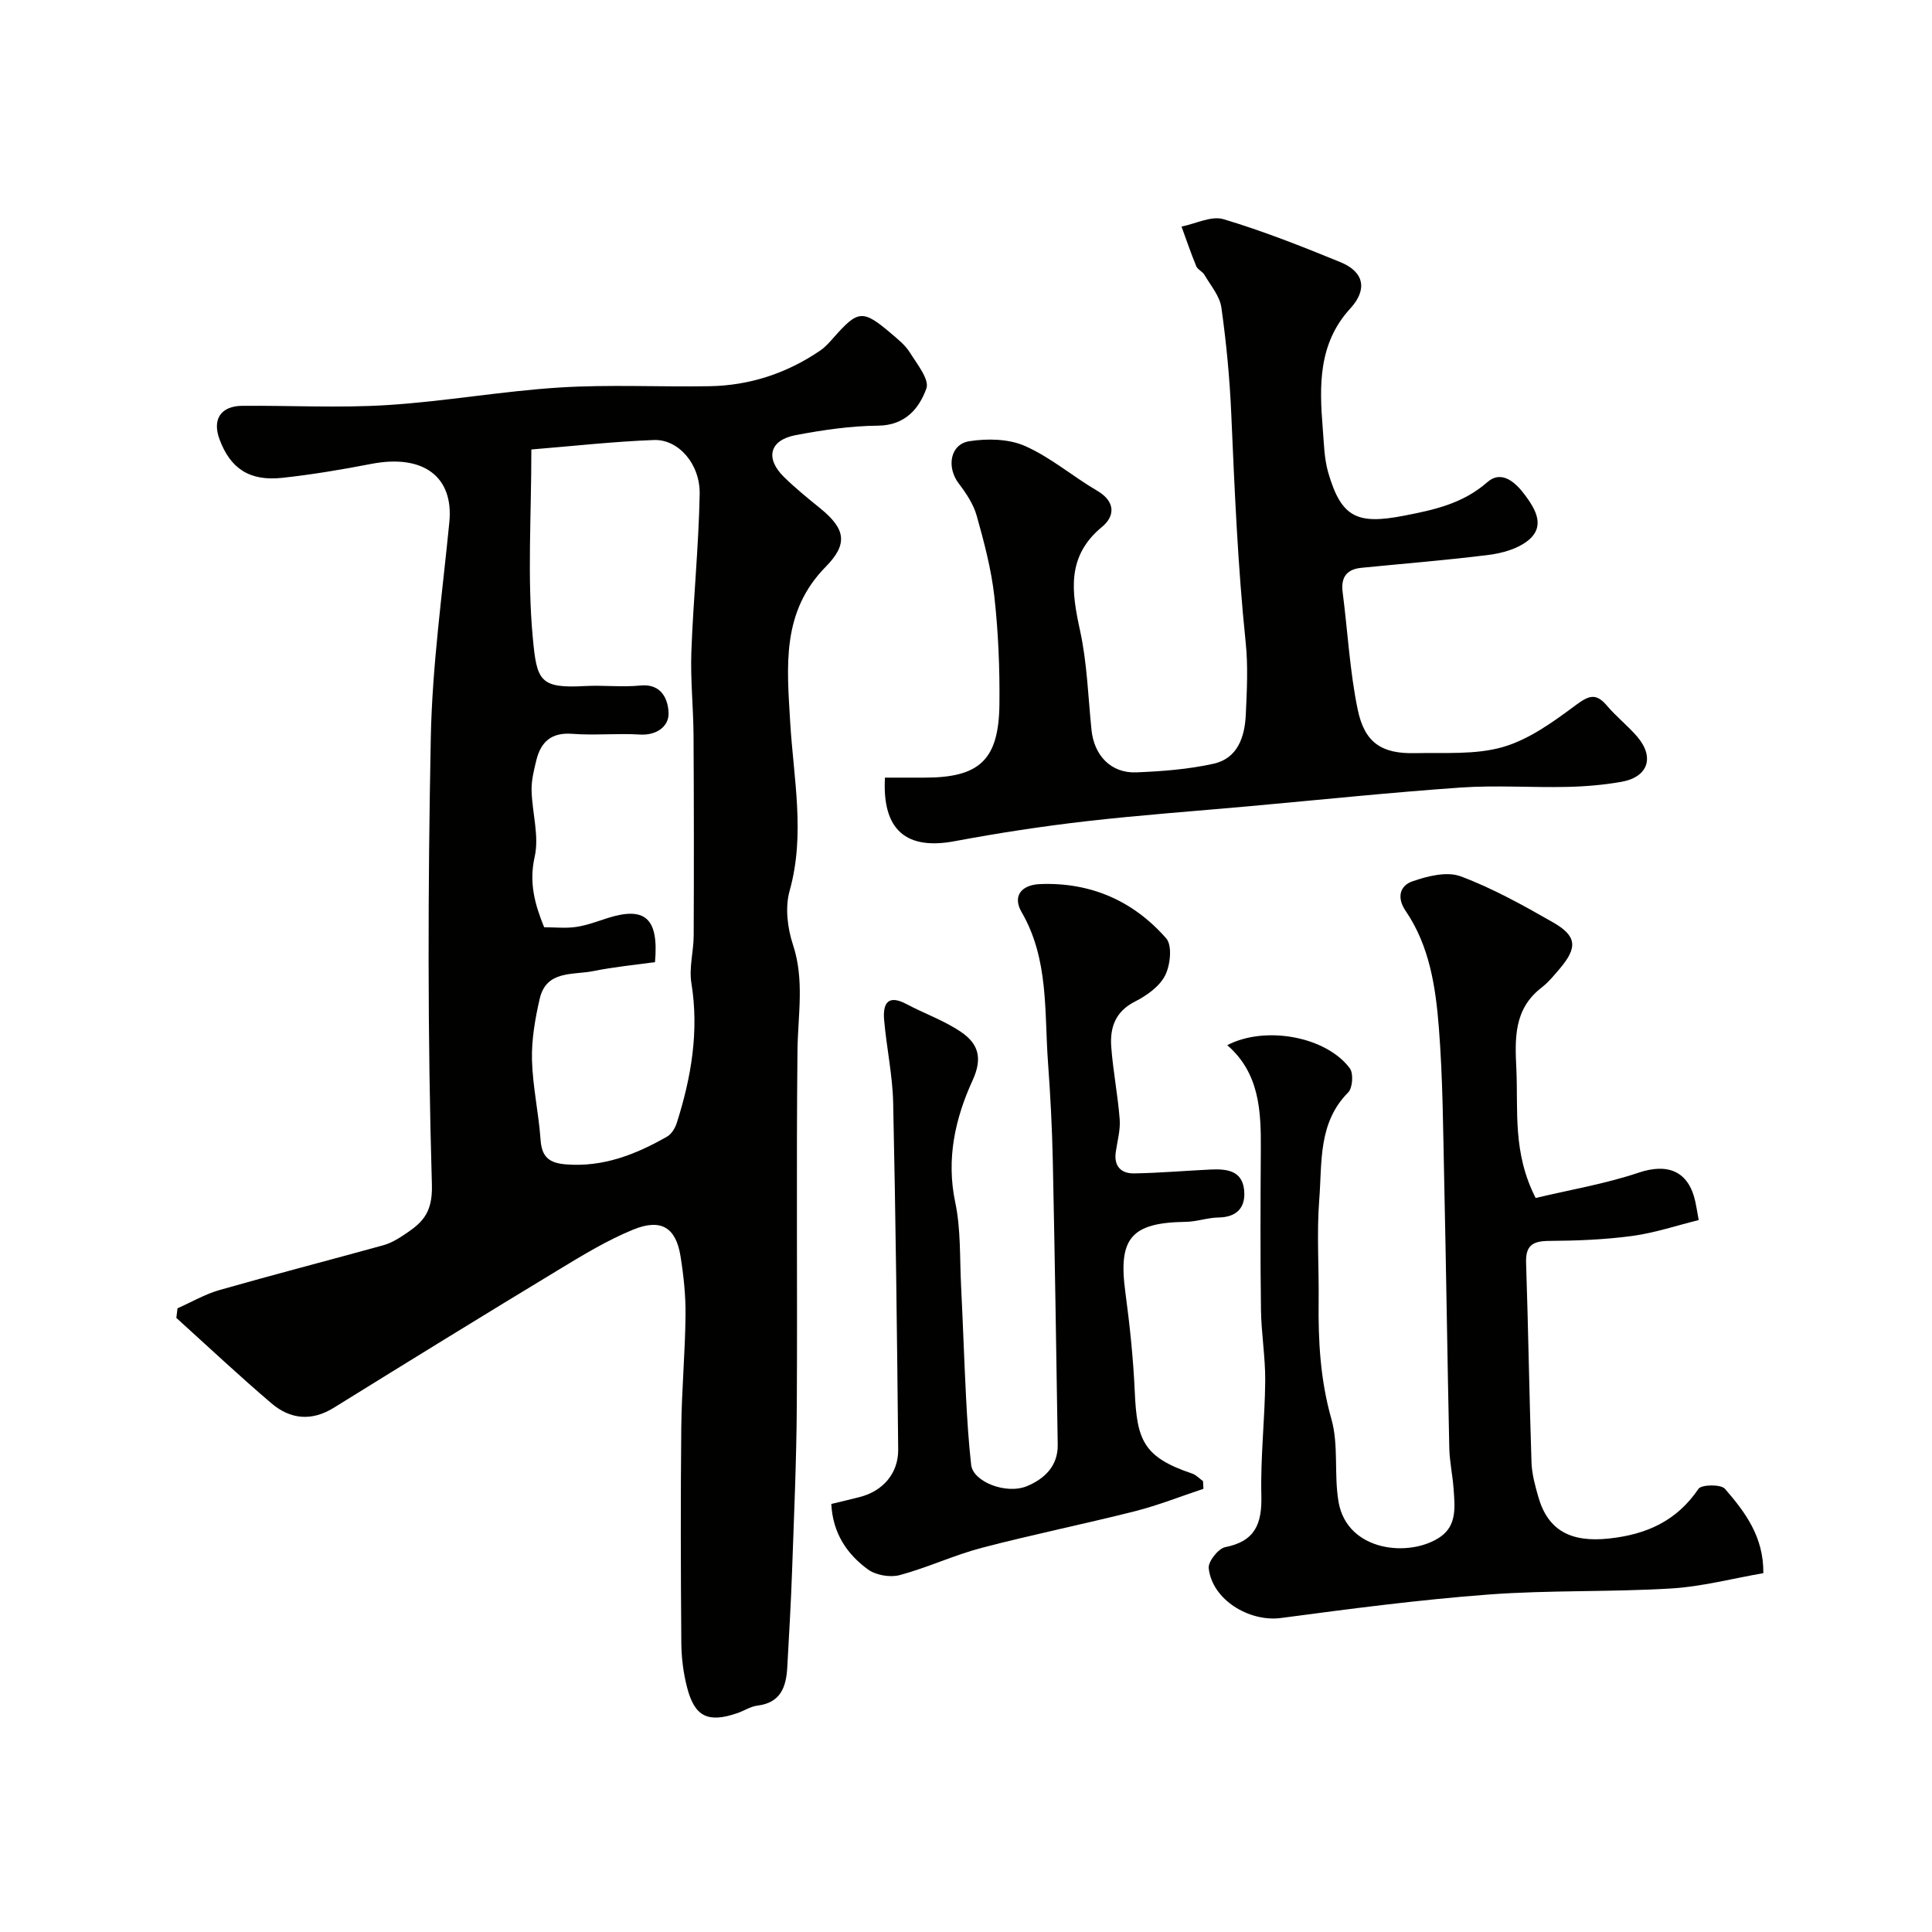
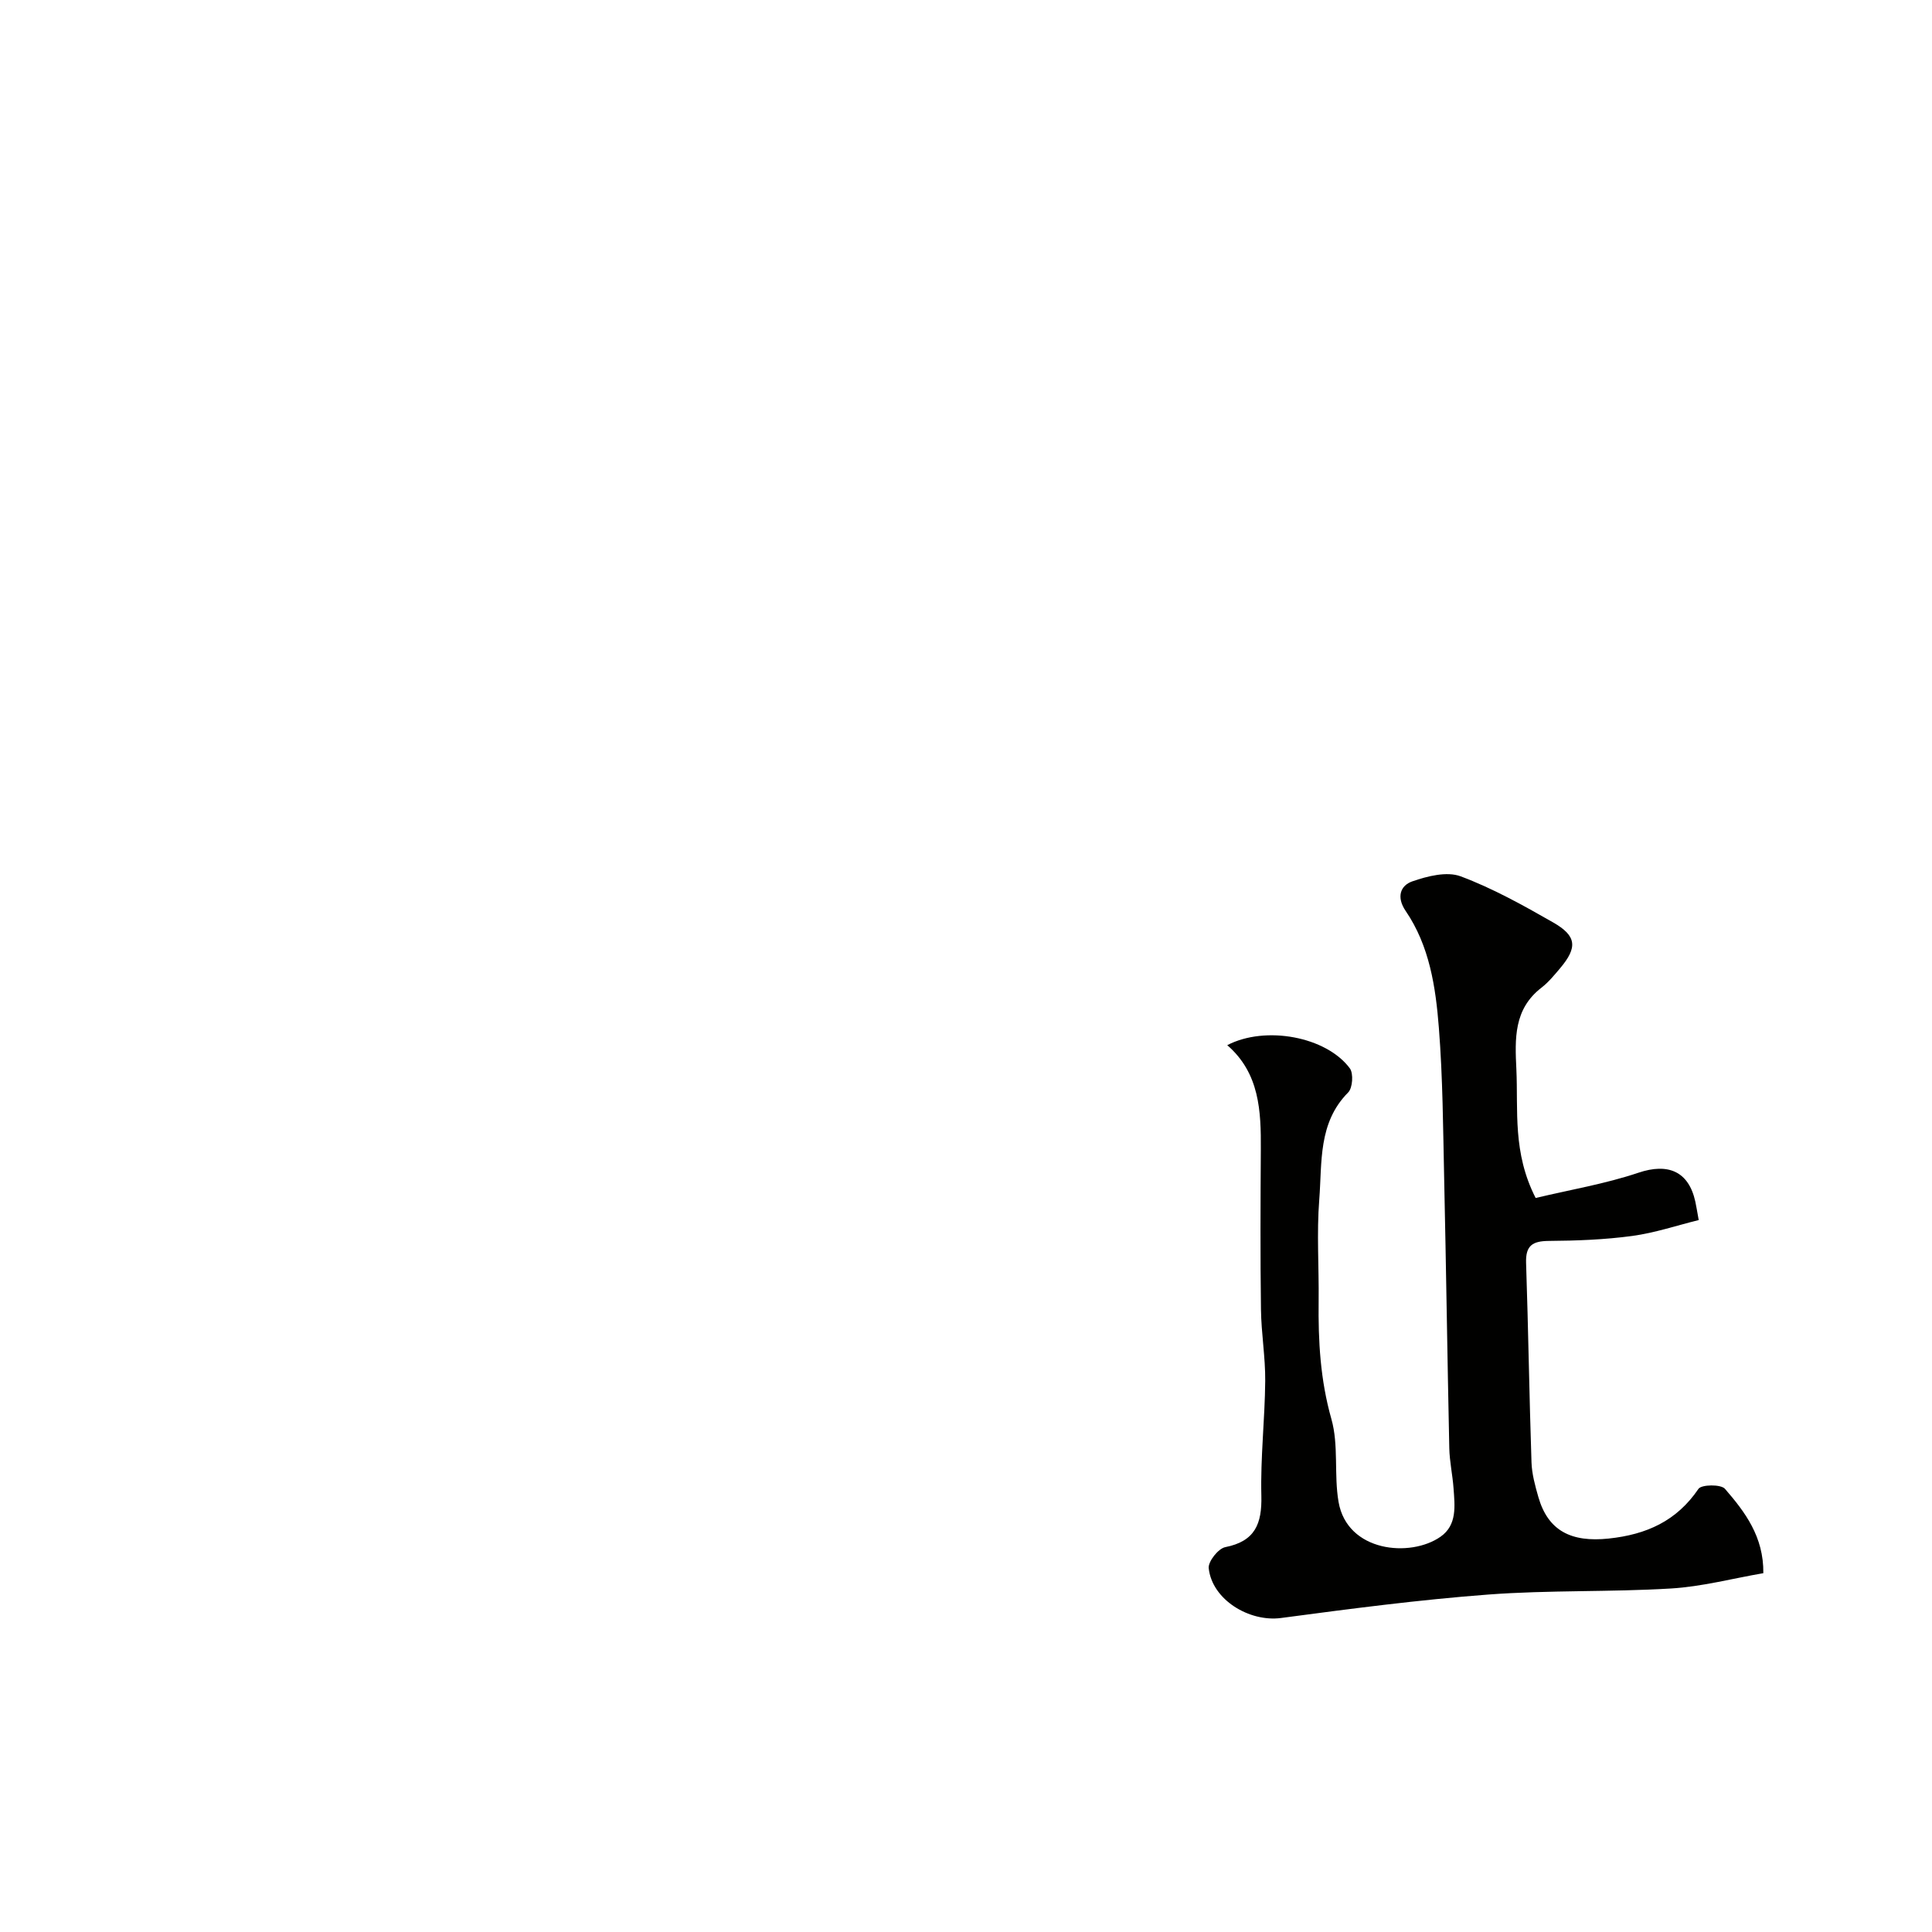
<svg xmlns="http://www.w3.org/2000/svg" enable-background="new 0 0 400 400" viewBox="0 0 400 400">
  <g fill="#010100">
-     <path d="m36.75 270.87c2.89-1.28 5.68-2.92 8.69-3.78 11.25-3.21 22.59-6.14 33.87-9.26 1.39-.38 2.74-1.12 3.96-1.92 3.78-2.5 6.34-4.34 6.15-10.64-.91-30.8-.83-61.65-.23-92.46.29-14.92 2.38-29.81 3.84-44.69.93-9.44-5.39-14.16-16.19-12.07-6.09 1.18-12.23 2.21-18.39 2.88-6.78.74-10.77-1.92-13.01-8-1.52-4.12.27-6.87 4.72-6.91 10-.08 20.03.47 29.98-.15 11.93-.75 23.77-2.89 35.7-3.64 10.31-.65 20.7-.09 31.05-.27 8.35-.14 16.03-2.68 22.94-7.39 1.08-.74 1.98-1.79 2.86-2.78 4.98-5.63 5.97-5.72 11.84-.72 1.39 1.18 2.9 2.39 3.84 3.9 1.48 2.38 4.09 5.59 3.43 7.45-1.49 4.15-4.38 7.66-10.03 7.71-5.69.05-11.43.9-17.04 1.96-5.42 1.03-6.36 4.8-2.41 8.67 2.35 2.3 4.91 4.39 7.47 6.46 5.19 4.21 5.9 7.32 1.19 12.1-9.23 9.37-8.06 20.58-7.38 32.19.68 11.59 3.17 23.21-.12 34.93-.96 3.41-.45 7.69.69 11.14 2.43 7.34 1.02 14.57.94 21.92-.26 24.49 0 48.99-.14 73.48-.07 11.43-.58 22.87-.98 34.3-.23 6.63-.63 13.25-.99 19.87-.22 4.06-1.33 7.39-6.19 7.98-1.41.17-2.72 1.06-4.1 1.54-6.1 2.1-8.88.81-10.46-5.31-.77-2.99-1.17-6.15-1.19-9.23-.12-14.83-.16-29.66-.01-44.49.08-7.77.8-15.53.88-23.3.05-4.09-.39-8.23-1.04-12.28-.95-5.89-4-7.84-9.75-5.5-5.38 2.19-10.43 5.27-15.42 8.29-15.59 9.44-31.1 18.99-46.59 28.6-4.64 2.88-9.04 2.4-12.92-.9-6.72-5.72-13.15-11.77-19.7-17.69.08-.66.16-1.32.24-1.99zm73.26-177.81c0 13.95-.86 26.51.29 38.88.83 9 1.41 10.62 10.8 10.1 3.82-.21 7.69.27 11.48-.11 4.52-.46 5.76 3.06 5.84 5.69.09 2.72-2.41 4.68-5.96 4.46-4.64-.29-9.34.21-13.98-.15-4.33-.33-6.5 1.66-7.44 5.48-.5 2.04-1.03 4.17-.98 6.24.11 4.6 1.61 9.43.64 13.73-1.22 5.43.04 9.86 1.96 14.6 2.33 0 4.53.25 6.64-.07 2.23-.33 4.39-1.16 6.55-1.85 7.69-2.42 10.57.02 9.76 9.14-4.13.58-8.49.98-12.75 1.85-4.21.86-9.77-.24-11.13 5.77-.94 4.11-1.69 8.4-1.59 12.59.14 5.54 1.39 11.04 1.78 16.58.25 3.55 1.76 4.8 5.23 5.08 7.75.62 14.5-2.06 20.98-5.76.93-.53 1.67-1.8 2.01-2.88 2.99-9.42 4.62-18.95 3-28.92-.51-3.17.47-6.55.48-9.83.06-13.81.05-27.62-.03-41.42-.04-5.79-.66-11.58-.45-17.35.4-10.87 1.51-21.72 1.72-32.59.12-6.27-4.42-11.41-9.48-11.22-8.4.32-16.8 1.26-25.37 1.96z" />
-     <path d="m183.22 161h8.23c11.37 0 15.35-3.68 15.47-15.22.08-7.43-.23-14.9-1.05-22.28-.63-5.64-2.11-11.22-3.65-16.71-.67-2.4-2.19-4.68-3.73-6.7-2.55-3.35-1.8-8.11 2.19-8.74 3.75-.59 8.19-.5 11.56 1 5.3 2.35 9.87 6.3 14.93 9.26 3.81 2.23 3.68 5.26 1.01 7.46-7.44 6.13-6.32 13.44-4.56 21.52 1.46 6.69 1.66 13.66 2.36 20.51.54 5.33 4.05 9.02 9.29 8.81 5.35-.22 10.78-.63 15.99-1.79 5.02-1.12 6.46-5.59 6.67-10.19.23-4.99.49-10.04-.03-14.98-1.63-15.72-2.29-31.49-2.98-47.26-.32-7.37-1.02-14.74-2.05-22.04-.34-2.37-2.22-4.54-3.5-6.74-.4-.7-1.41-1.09-1.7-1.8-1.11-2.69-2.05-5.46-3.05-8.2 2.92-.58 6.17-2.28 8.69-1.53 8.23 2.46 16.26 5.64 24.22 8.9 4.92 2.02 5.62 5.67 2.04 9.58-6.64 7.24-6.43 15.96-5.71 24.82.25 3.09.29 6.28 1.15 9.21 2.71 9.3 6.01 10.75 15.67 8.88 6.29-1.22 12.17-2.49 17.25-6.94 3.01-2.63 5.92.12 7.82 2.69 2.19 2.95 4.32 6.54.47 9.5-2.14 1.65-5.21 2.51-7.97 2.86-8.77 1.11-17.6 1.8-26.4 2.68-3.03.3-4.27 1.96-3.87 5.05 1.05 8.1 1.47 16.33 3.12 24.3 1.44 6.93 5.02 9.18 11.88 9.02 6.1-.14 12.48.38 18.19-1.27 5.4-1.56 10.38-5.18 15.01-8.62 2.68-1.99 4.2-2.69 6.51.05 1.93 2.28 4.33 4.16 6.28 6.43 3.65 4.27 2.25 8.38-3.28 9.35-3.7.65-7.5.97-11.26 1.05-7.33.16-14.69-.37-21.98.13-14.58 1.02-29.13 2.54-43.69 3.86-11.29 1.02-22.61 1.83-33.87 3.12-9.08 1.04-18.15 2.43-27.13 4.11-10.07 1.93-15.15-2.22-14.54-13.14z" />
    <path d="m317.94 248.03c7.16-1.71 14.41-2.92 21.28-5.23 6.08-2.05 10.39-.35 11.78 5.99.2.93.35 1.87.7 3.81-4.47 1.1-9.05 2.65-13.76 3.29-5.71.77-11.51.99-17.28 1.03-3.38.03-4.82.96-4.7 4.56.46 13.76.66 27.52 1.12 41.28.08 2.41.75 4.84 1.42 7.18 2.01 7.01 6.81 9.42 14.57 8.6 7.81-.83 14.05-3.62 18.58-10.29.62-.91 4.65-.97 5.48-.01 4.15 4.79 8.04 9.92 7.95 17.47-6.41 1.1-12.73 2.79-19.13 3.17-12.57.76-25.22.31-37.77 1.25-14.36 1.08-28.68 2.96-42.96 4.86-6.56.87-14.28-3.78-14.97-10.32-.14-1.38 1.99-4.07 3.43-4.35 6.17-1.22 7.61-4.82 7.47-10.63-.2-7.92.73-15.86.8-23.79.04-4.93-.82-9.86-.88-14.8-.15-11.03-.1-22.06-.03-33.09.05-7.97-.24-15.79-6.95-21.62 7.9-4.11 20.5-1.78 25.38 4.8.78 1.06.58 4.05-.34 4.98-6.27 6.31-5.39 14.5-5.99 22.16-.55 6.98-.05 14.03-.13 21.05-.1 8.25.34 16.31 2.64 24.41 1.54 5.42.51 11.51 1.48 17.15 1.79 10.4 14.88 11.59 21.12 7.22 3.47-2.43 2.95-6.4 2.69-10.03-.2-2.77-.82-5.53-.88-8.3-.4-18.59-.65-37.19-1.06-55.78-.23-10.43-.28-20.89-1.1-31.28-.66-8.42-1.93-16.93-6.88-24.18-1.94-2.85-1.1-5.25 1.38-6.11 3.13-1.09 7.15-2.11 10-1.05 6.64 2.48 12.93 5.99 19.11 9.52 4.97 2.83 5.14 5.21 1.44 9.58-1.18 1.39-2.37 2.85-3.8 3.95-5.77 4.46-5.51 10.56-5.2 16.94.39 8.51-.82 17.19 3.99 26.61z" />
-     <path d="m249.16 308.24c-4.72 1.57-9.37 3.42-14.17 4.64-10.55 2.67-21.24 4.83-31.76 7.59-5.75 1.51-11.21 4.1-16.96 5.64-1.99.53-4.93.02-6.58-1.18-4.32-3.16-7.27-7.47-7.58-13.55 1.92-.47 3.94-.93 5.94-1.45 4.76-1.23 7.96-4.9 7.91-9.84-.24-23.93-.52-47.87-1.04-71.8-.13-5.71-1.37-11.39-1.87-17.1-.29-3.32.69-5.4 4.62-3.31 3.73 1.98 7.8 3.4 11.26 5.75 3.5 2.37 4.63 5.27 2.43 10.06-3.59 7.84-5.49 16.23-3.59 25.23 1.18 5.59.92 11.5 1.21 17.27.39 7.76.64 15.54 1.04 23.3.24 4.61.53 9.22 1.05 13.8.39 3.49 7.26 6.21 11.6 4.38 3.63-1.53 6.39-4.18 6.32-8.58-.31-19.6-.6-39.2-1.02-58.8-.14-6.77-.5-13.55-.99-20.3-.78-10.55.2-21.37-5.47-31.15-1.9-3.27-.12-5.65 3.85-5.8 10.45-.41 19.3 3.48 26.09 11.24 1.29 1.47.86 5.55-.23 7.69-1.17 2.29-3.83 4.17-6.25 5.4-4.06 2.06-5.19 5.39-4.9 9.35.37 5.02 1.37 10 1.75 15.03.17 2.22-.49 4.5-.81 6.75-.43 2.96 1.11 4.49 3.81 4.44 5.26-.09 10.51-.55 15.77-.8 3.21-.15 6.52.11 6.98 4.13.4 3.53-1.3 5.74-5.29 5.8-2.26.03-4.51.87-6.78.9-11.32.16-14.02 3.38-12.51 14.55.92 6.83 1.64 13.71 1.95 20.6.44 10 1.74 13.56 11.87 16.96.83.28 1.51 1.04 2.26 1.57.02.52.06 1.06.09 1.59z" />
  </g>
</svg>